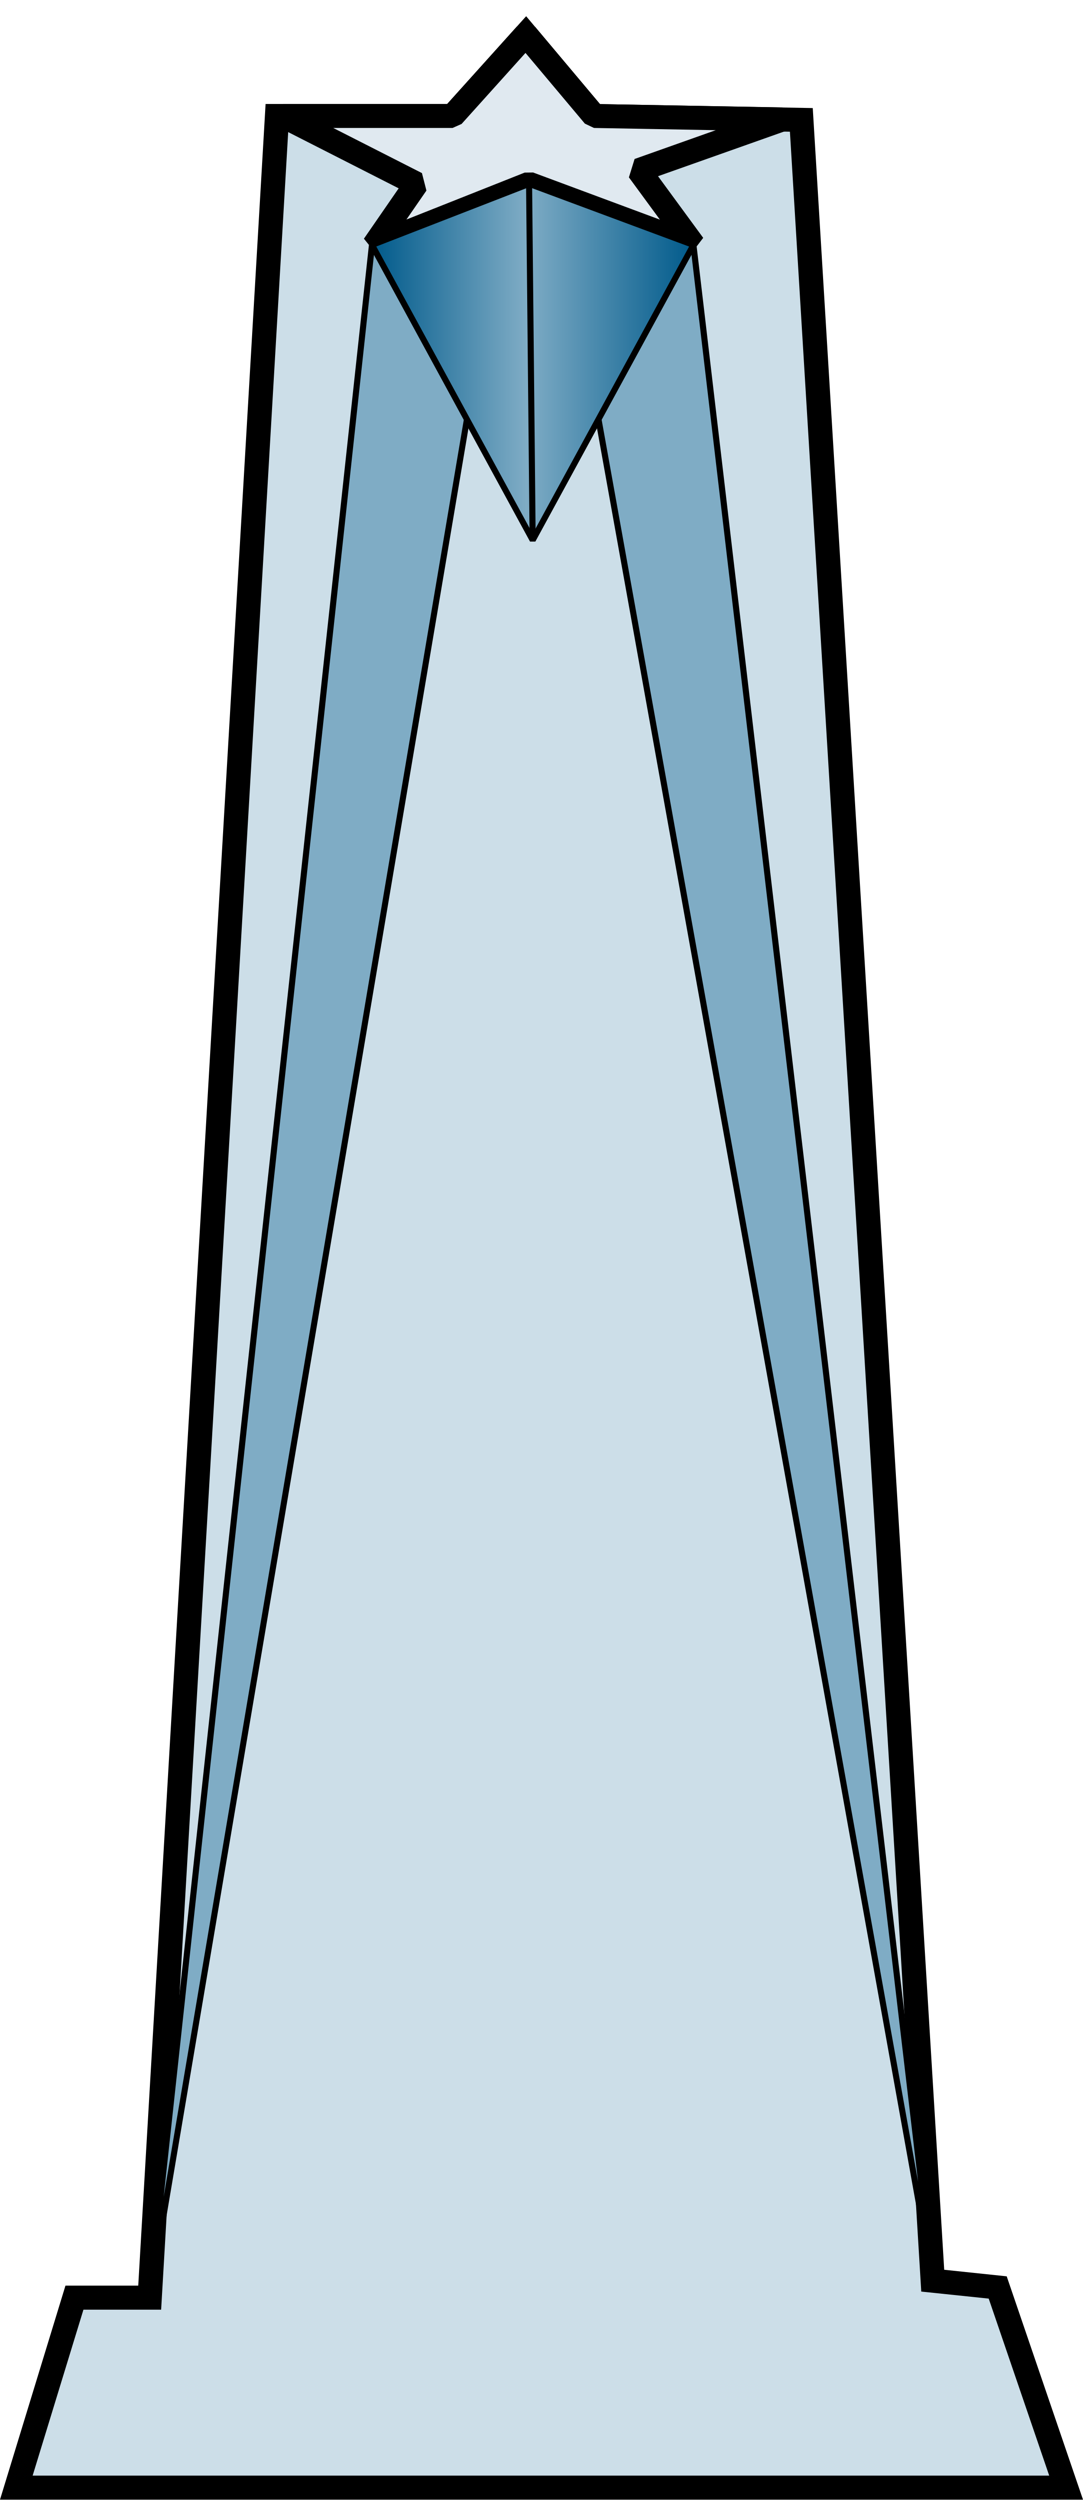
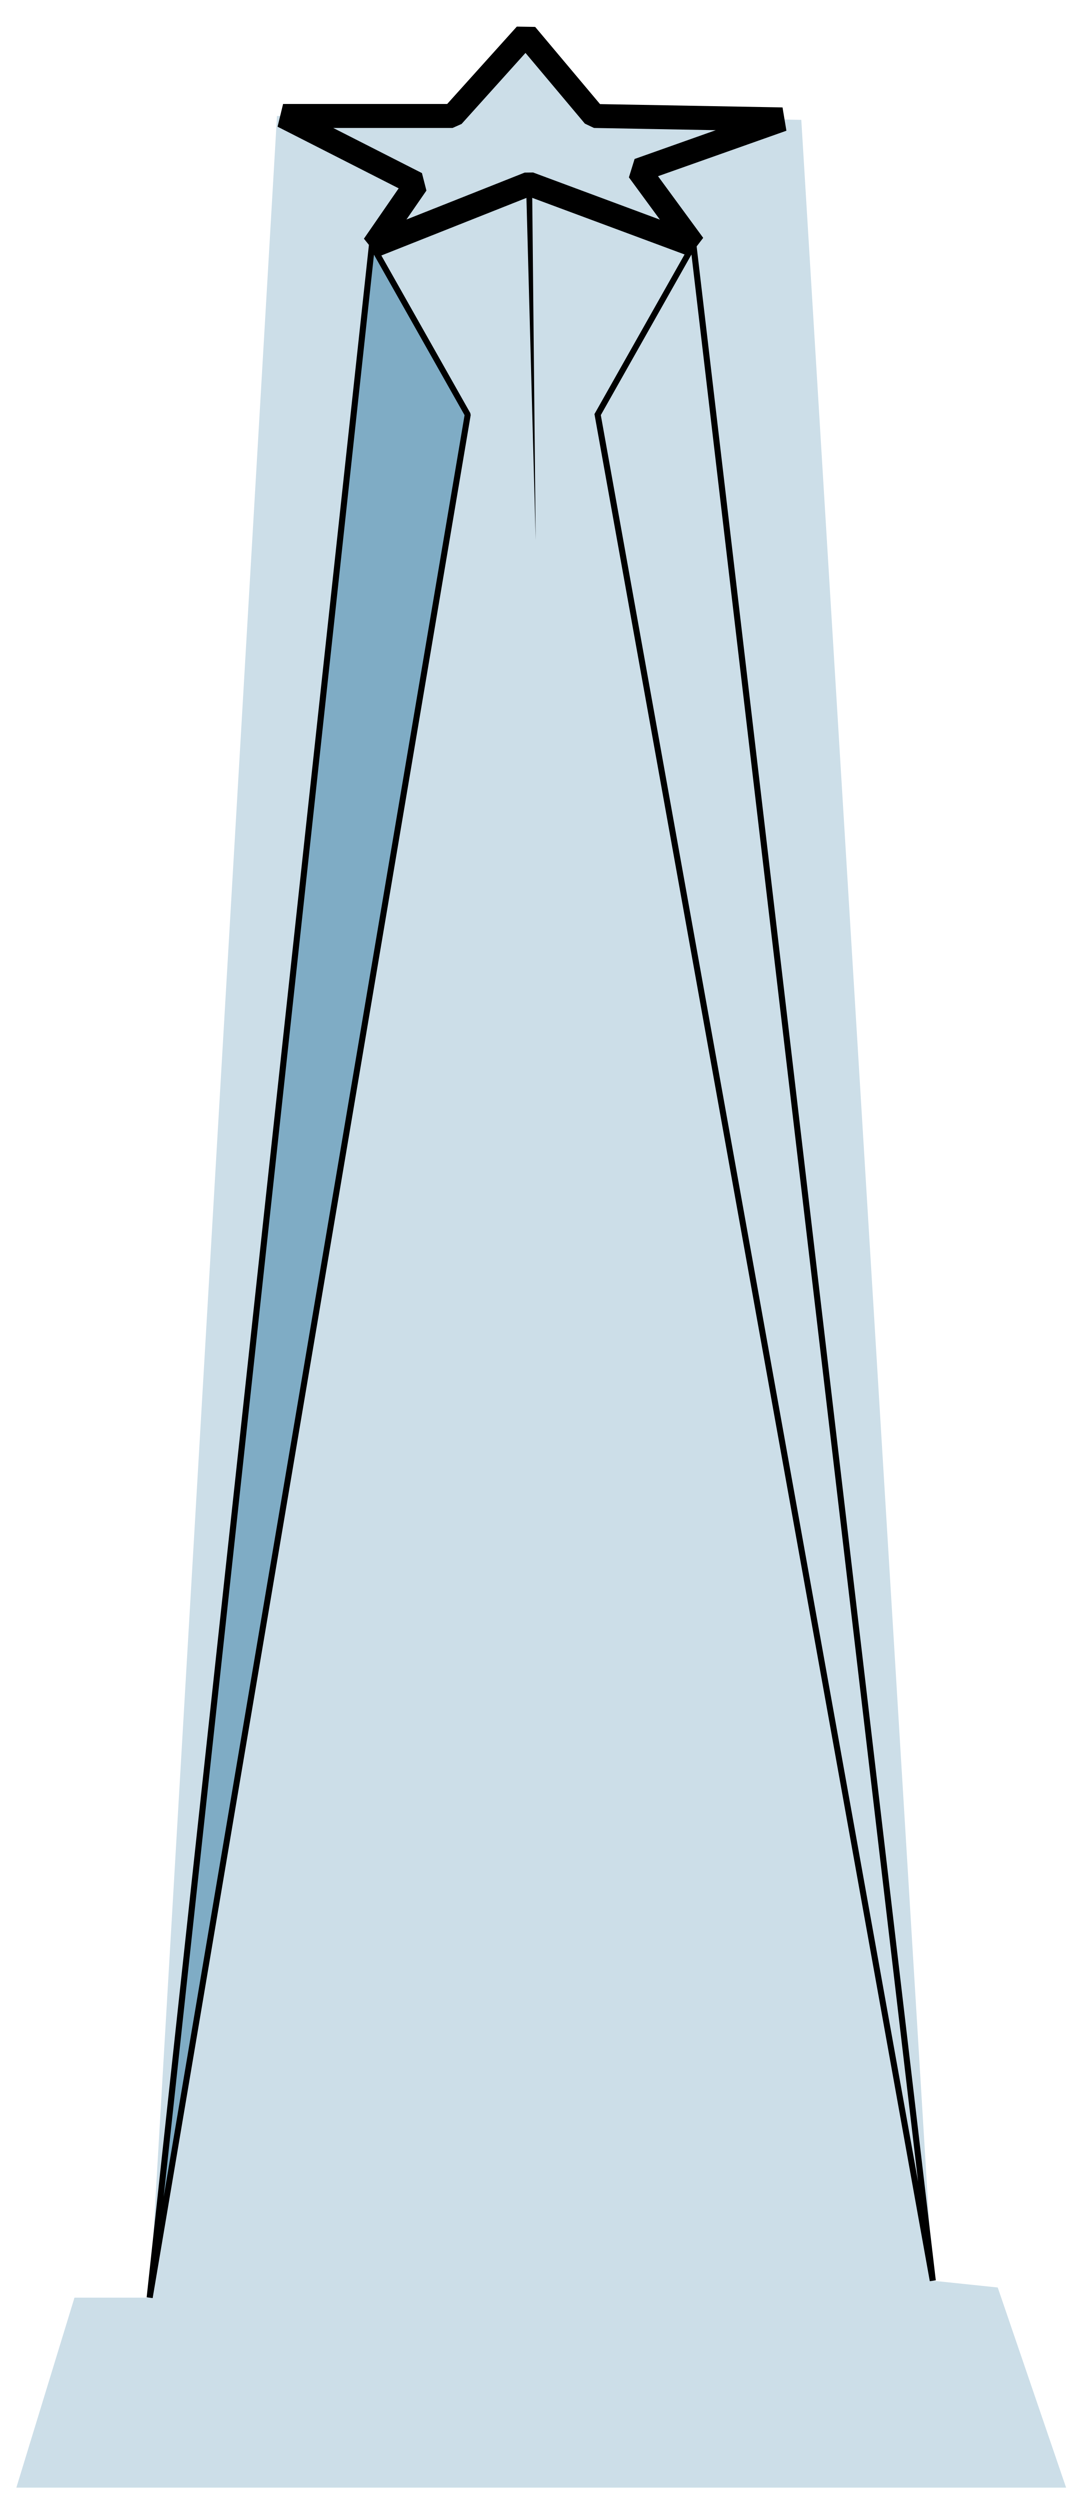
<svg xmlns="http://www.w3.org/2000/svg" width="65" height="150" viewBox="0 0 65 150" fill="none">
  <path d="M0.981 149.252L4.47 137.853H8.984L16.624 6.96H27.163L31.561 2.076L35.664 6.96L48.093 7.191L55.983 136.837L59.883 137.244L63.986 149.252H0.981Z" fill="#CCDEE8" />
-   <path d="M65 149.973H0L3.929 137.132H8.297L15.94 6.239H26.84L31.579 0.973L36.009 6.246L48.78 6.484L56.67 136.181L60.421 136.574L65 149.973ZM1.959 148.531H62.972L59.341 137.911L55.293 137.489L55.256 136.88L47.41 7.901L35.318 7.678L31.542 3.182L27.49 7.685H17.31L9.671 138.574H5.008L1.959 148.531Z" fill="black" />
  <path d="M22.326 14.696L8.984 137.853L28.071 24.876L22.326 14.696Z" fill="#7FACC5" />
  <path d="M9.162 137.882L8.802 137.832L22.144 14.678L22.482 14.61L28.228 24.786L28.25 24.905L9.162 137.882ZM22.445 15.28L9.823 131.801L27.883 24.909L22.445 15.28Z" fill="black" />
-   <path d="M41.617 14.696L55.983 136.837L35.871 24.876L41.617 14.696Z" fill="#7FACC5" />
  <path d="M55.805 136.866L35.678 24.843L35.711 24.786L41.733 14.123L41.798 14.674L56.165 136.812L55.805 136.866ZM36.06 24.908L55.104 130.91L41.5 15.269L36.06 24.905V24.908Z" fill="black" />
-   <path d="M31.757 11.034L22.438 14.732L24.993 11.034L16.987 6.96H27.163L31.561 2.076L35.664 6.96L46.952 7.166L38.331 10.219L41.617 14.696L31.757 11.034Z" fill="#E0E9F0" />
  <path d="M22.711 15.399L21.842 14.321L23.928 11.3L16.66 7.602L16.99 6.239H26.839L31.019 1.596L32.12 1.614L36.013 6.246L46.966 6.445L47.199 7.843L39.494 10.572L42.205 14.271L41.362 15.37L31.768 11.805L22.711 15.399ZM32.015 10.356L39.607 13.178L37.746 10.641L38.088 9.538L42.958 7.811L35.649 7.677L35.104 7.418L31.539 3.175L27.704 7.436L27.163 7.677H20L25.324 10.385L25.593 11.434L24.393 13.171L31.488 10.356L32.015 10.349V10.356Z" fill="black" />
-   <path d="M31.971 32.406L41.617 14.696L31.757 11.034L22.326 14.696L31.971 32.406Z" fill="url(#paint0_linear_232_168)" />
-   <path d="M32.131 32.493H31.811L22.166 14.783L22.261 14.53L31.692 10.864H31.822L41.682 14.527L41.777 14.783L32.131 32.493ZM22.584 14.79L31.971 32.028L41.359 14.793L31.761 11.225L22.584 14.79Z" fill="black" />
-   <path d="M31.936 11.031L31.573 11.034L31.787 32.41L32.151 32.406L31.936 11.031Z" fill="black" />
+   <path d="M31.936 11.031L31.573 11.034L32.151 32.406L31.936 11.031Z" fill="black" />
  <defs>
    <linearGradient id="paint0_linear_232_168" x1="22.326" y1="21.722" x2="41.617" y2="21.722" gradientUnits="userSpaceOnUse">
      <stop stop-color="#005A8B" />
      <stop offset="0.48" stop-color="#7FACC5" />
      <stop offset="1" stop-color="#005A8B" />
    </linearGradient>
  </defs>
</svg>